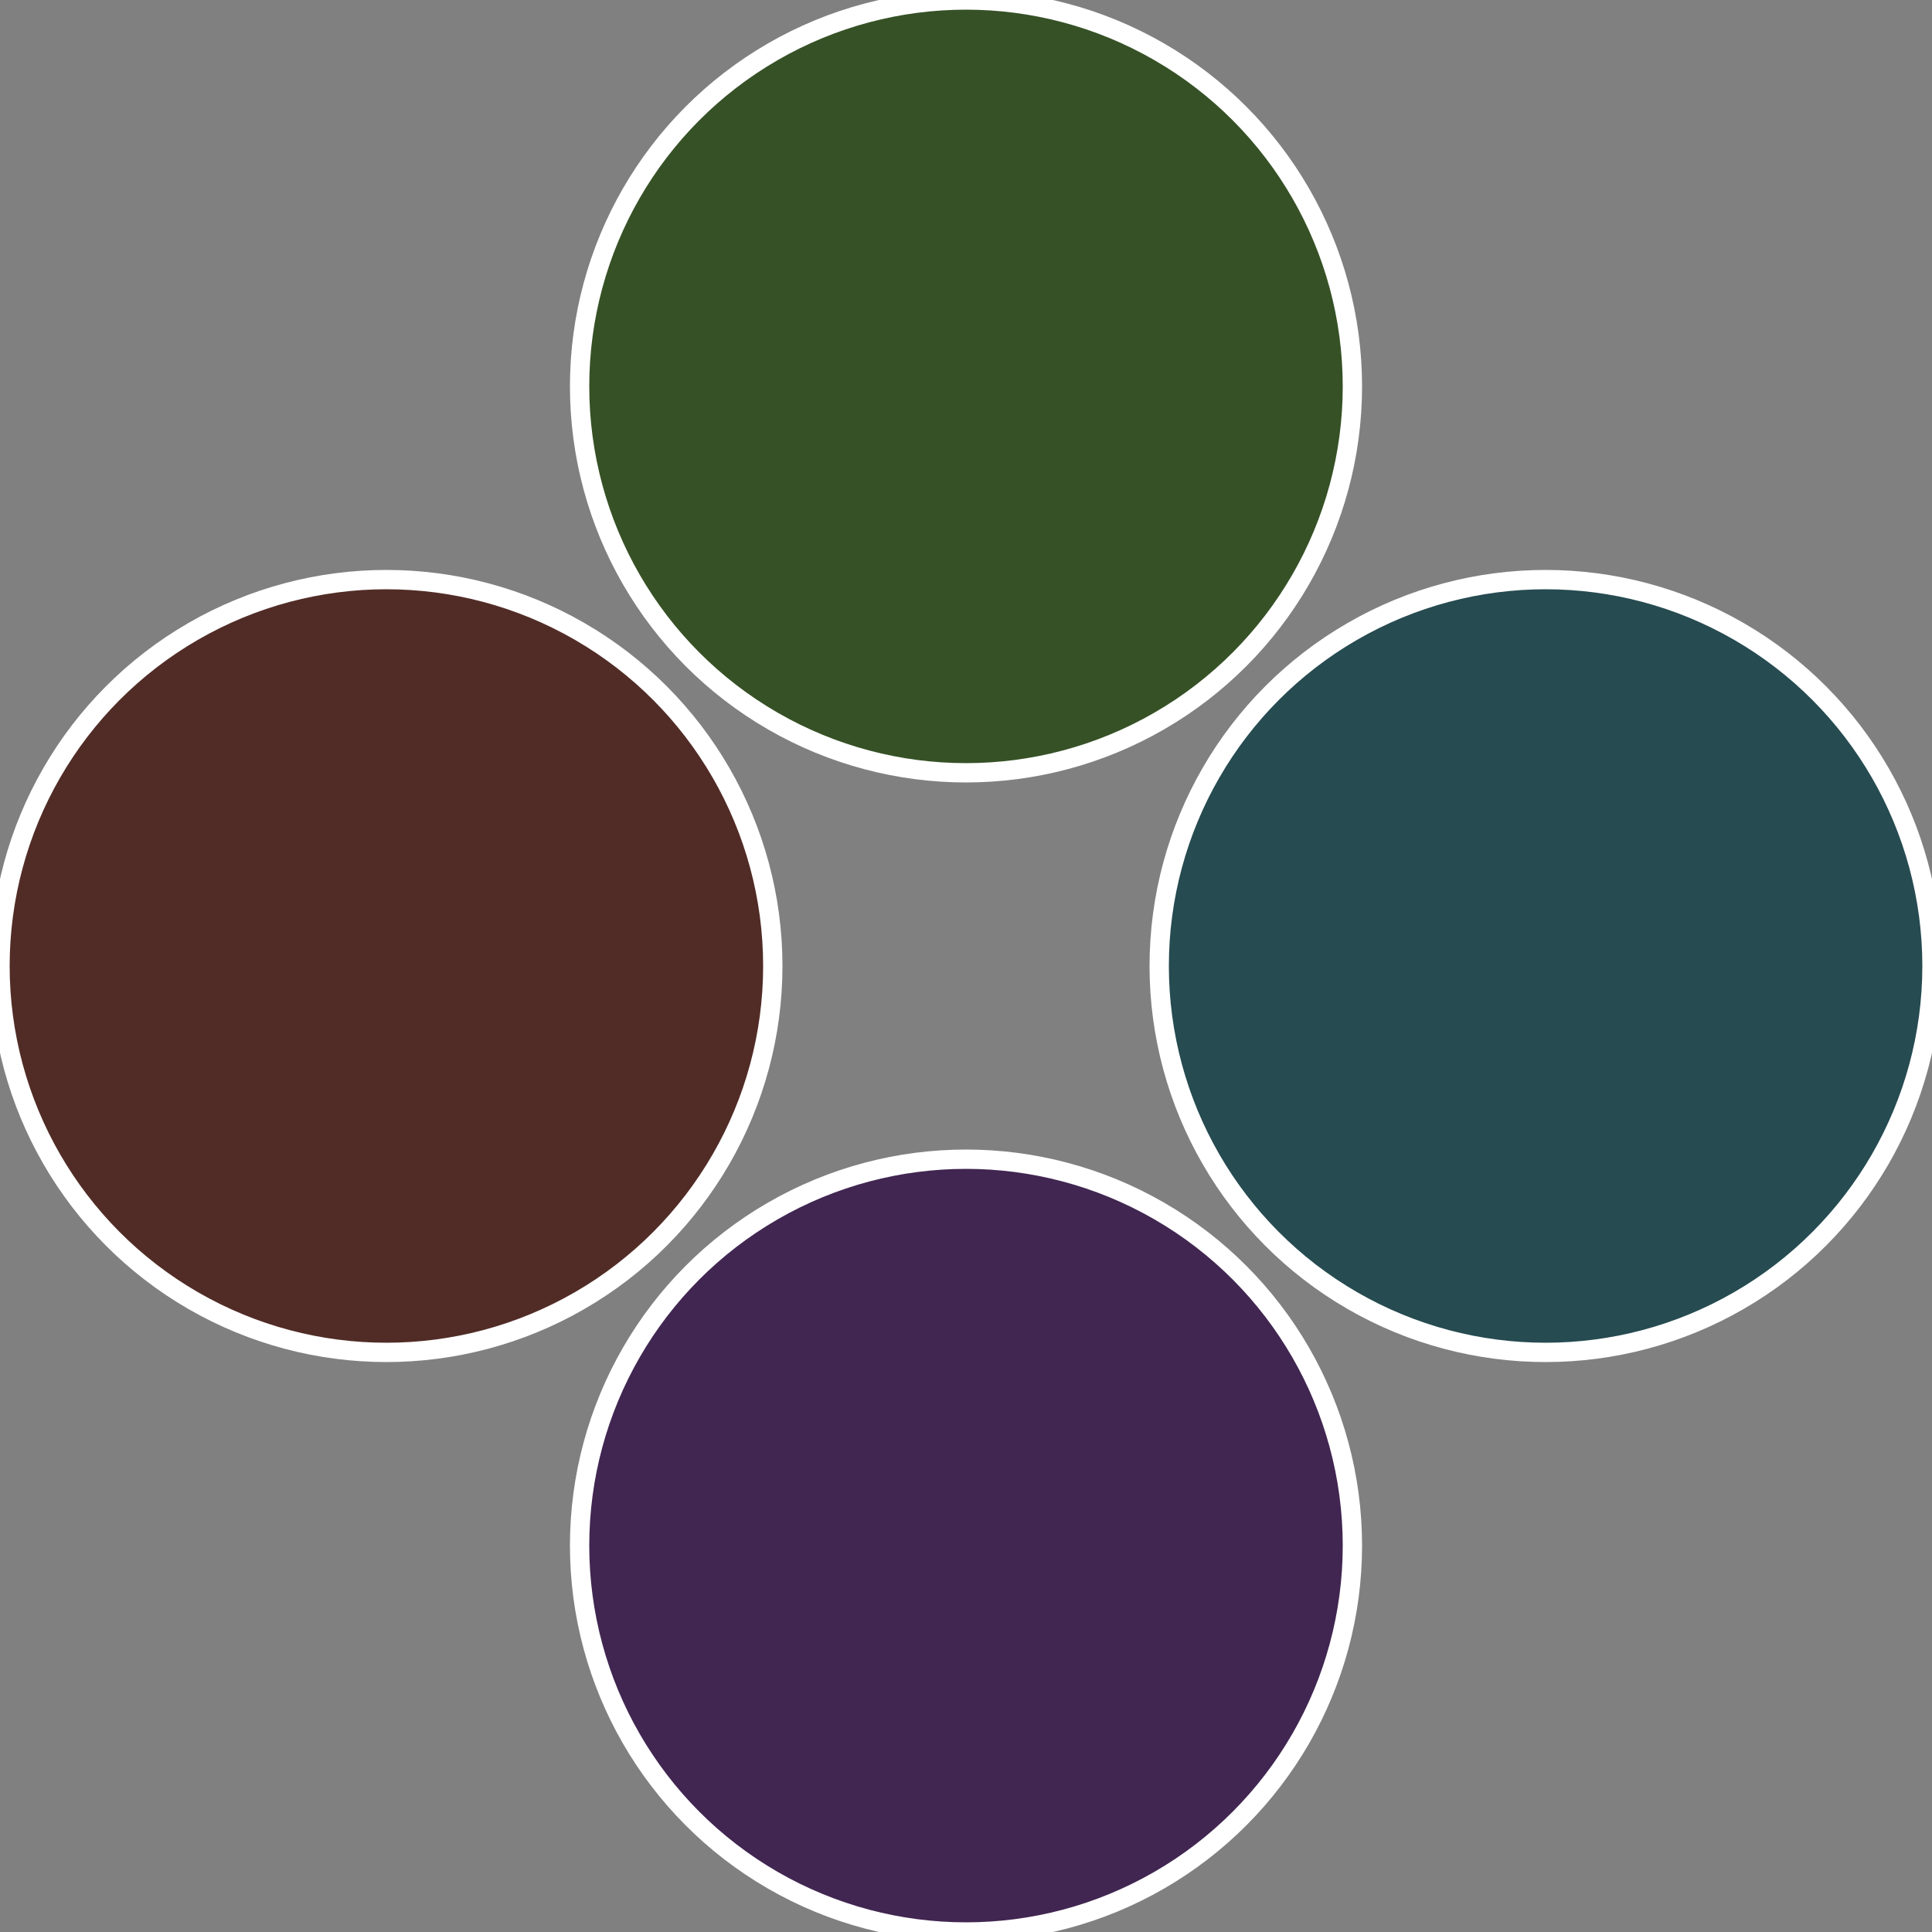
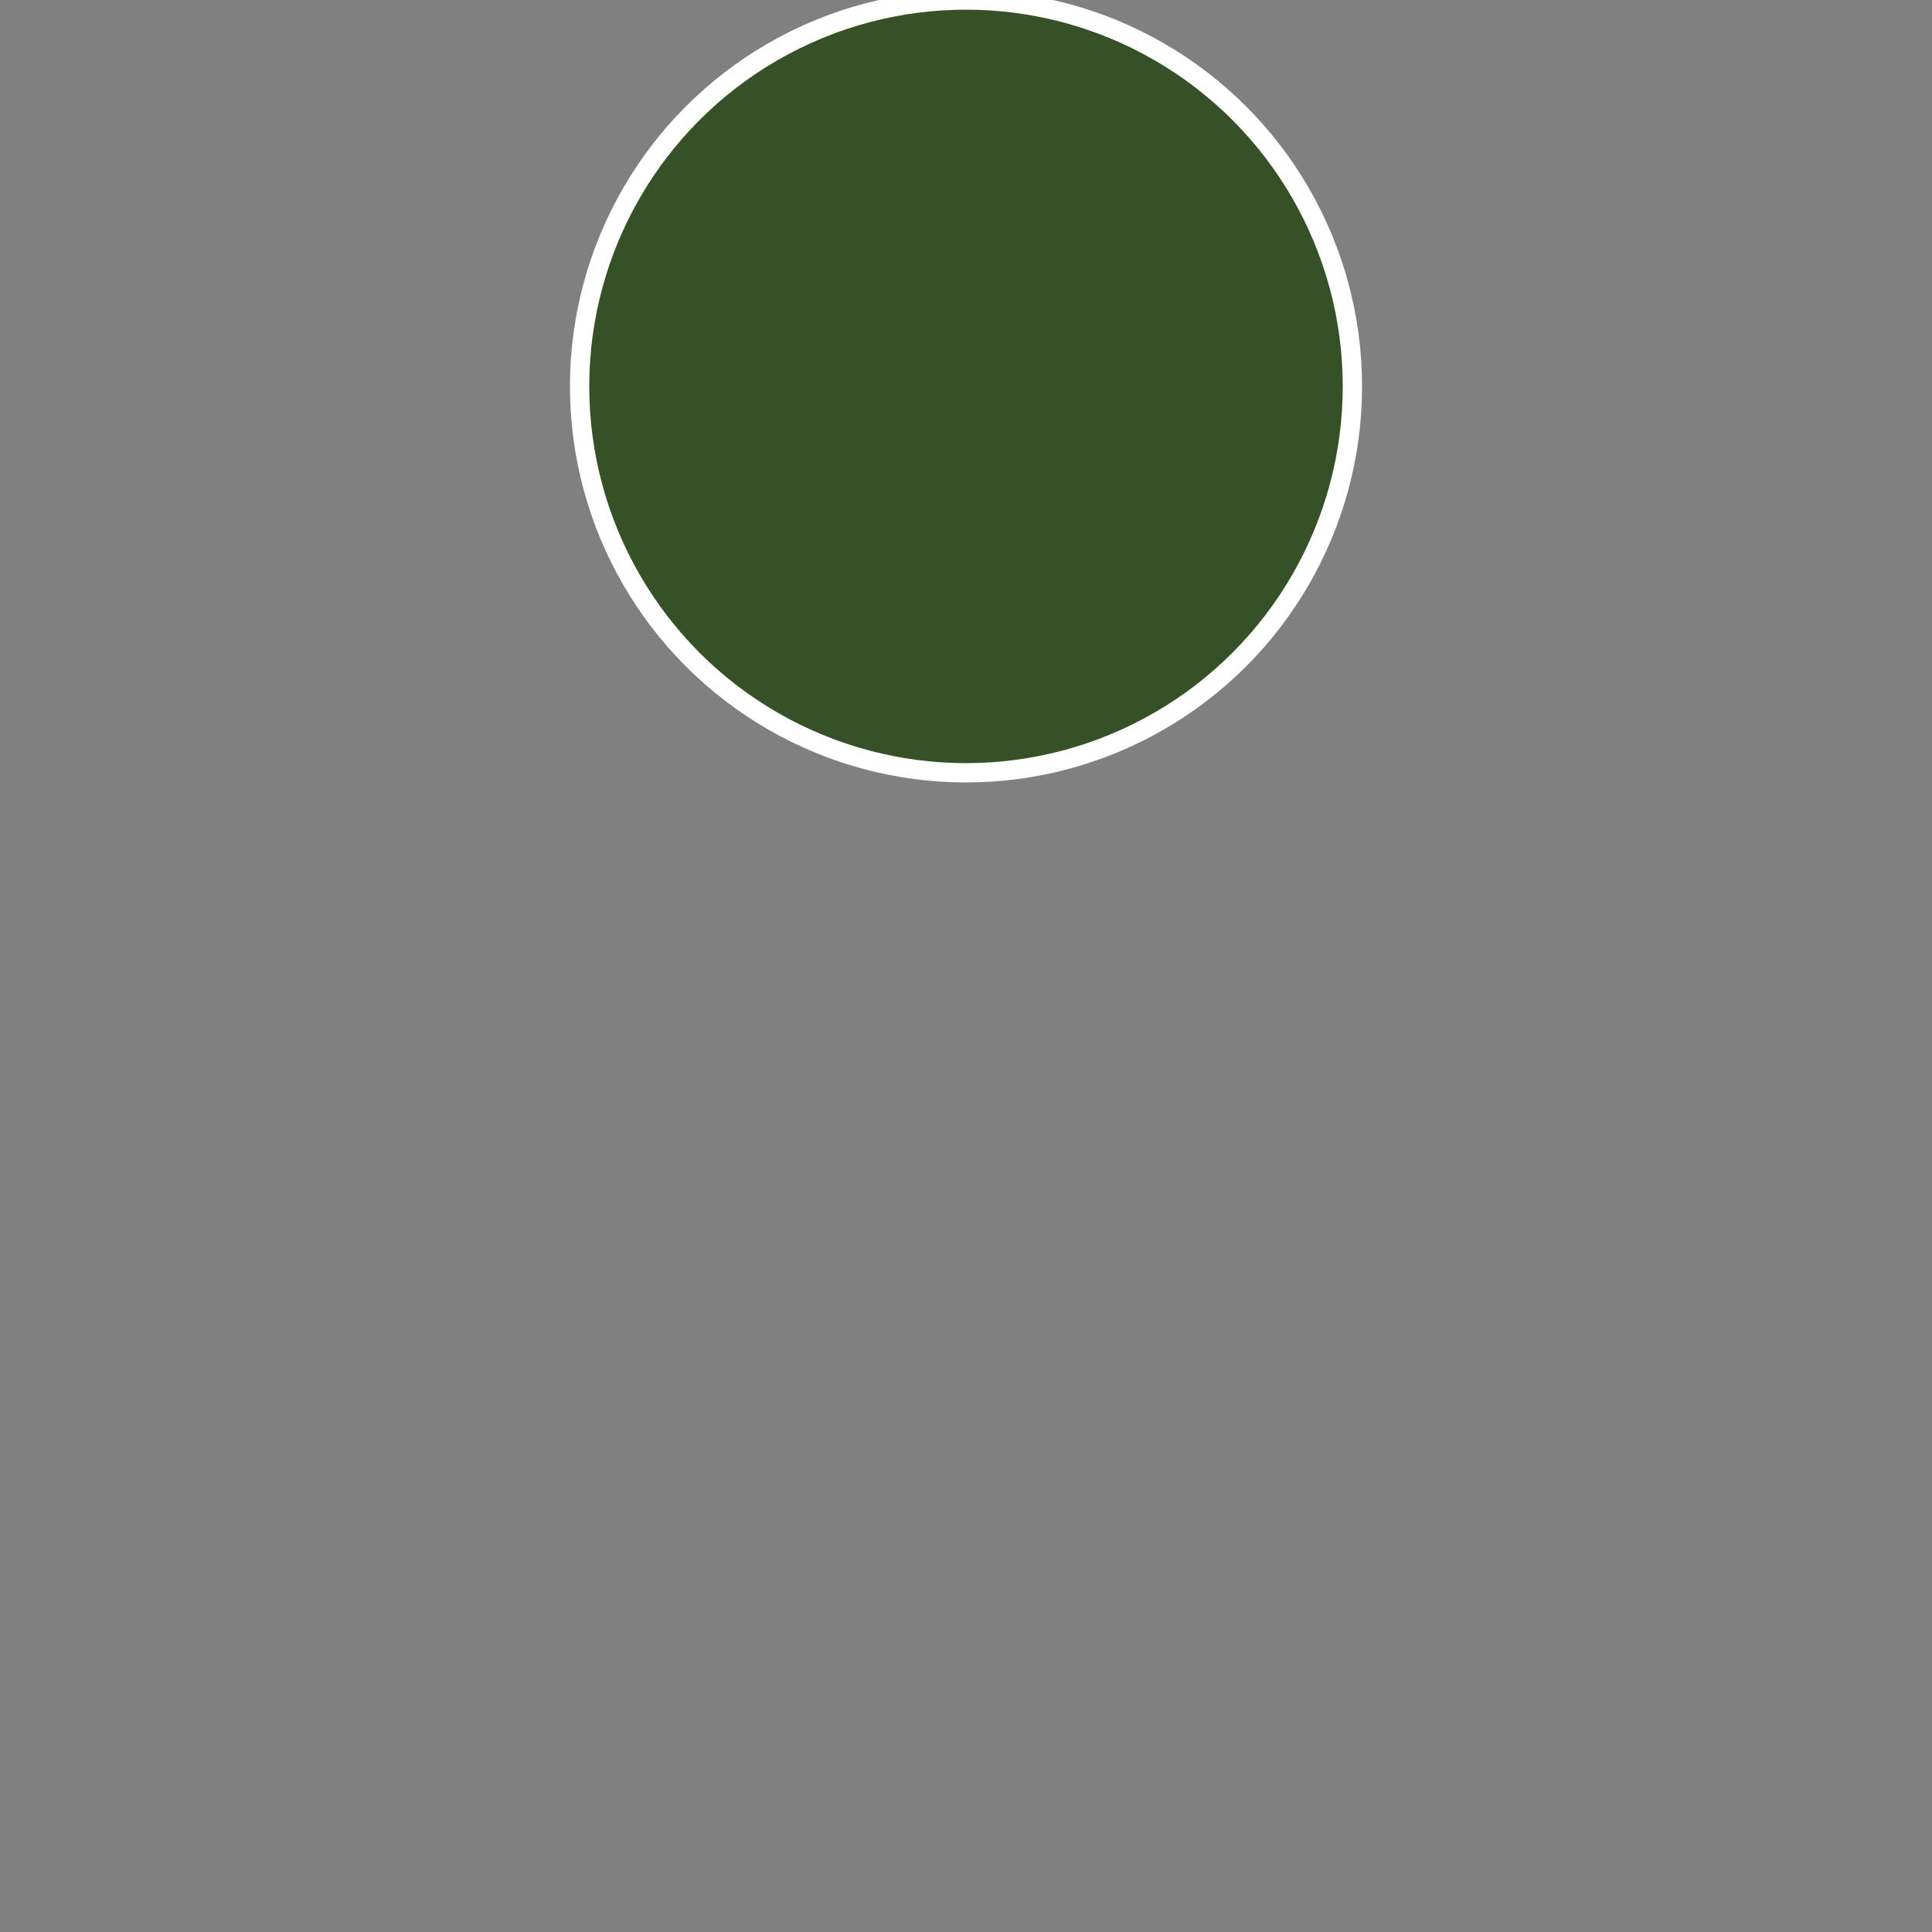
<svg xmlns="http://www.w3.org/2000/svg" width="500" height="500" viewBox="-1 -1 2 2">
  <rect x="-1" y="-1" width="2" height="2" fill="#808080" stroke="none" />
-   <circle cx="0.6" cy="0" r="0.4" fill="#264b51" stroke="#fff" stroke-width="1%" />
-   <circle cx="3.6739403974421E-17" cy="0.6" r="0.4" fill="#412651" stroke="#fff" stroke-width="1%" />
-   <circle cx="-0.6" cy="7.3478807948841E-17" r="0.4" fill="#512c26" stroke="#fff" stroke-width="1%" />
  <circle cx="-1.1021821192326E-16" cy="-0.6" r="0.4" fill="#365126" stroke="#fff" stroke-width="1%" />
</svg>